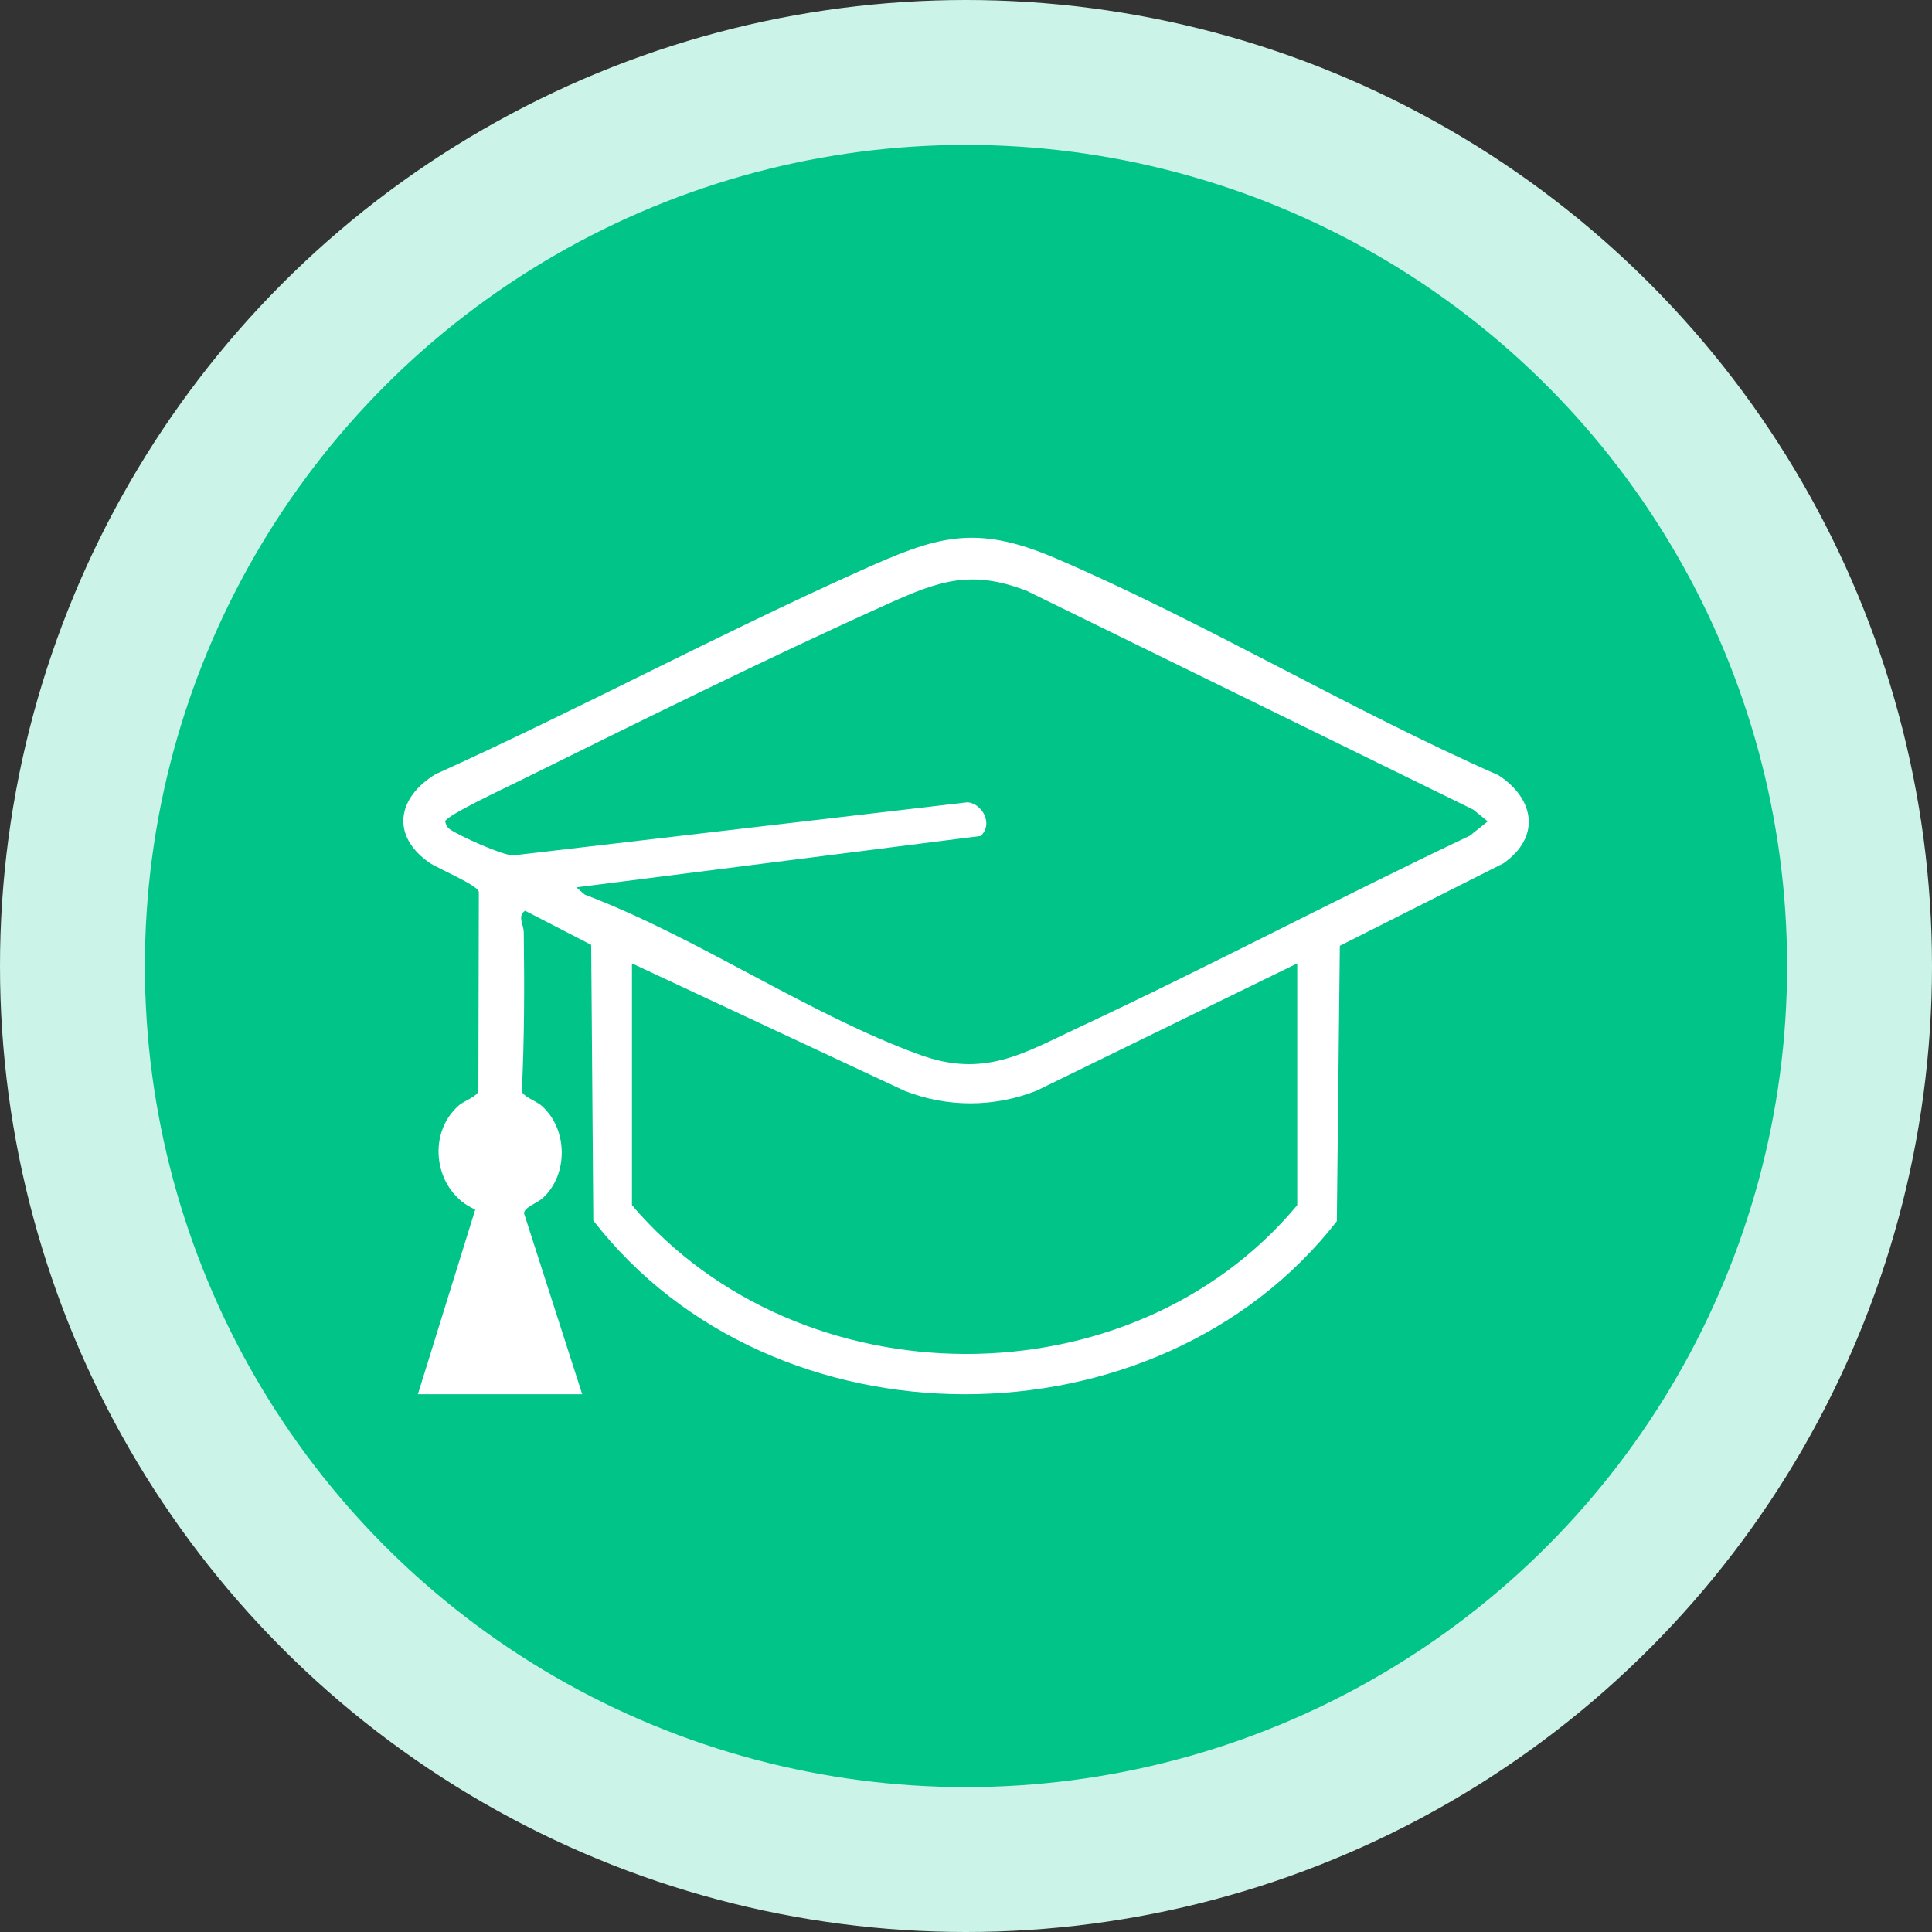
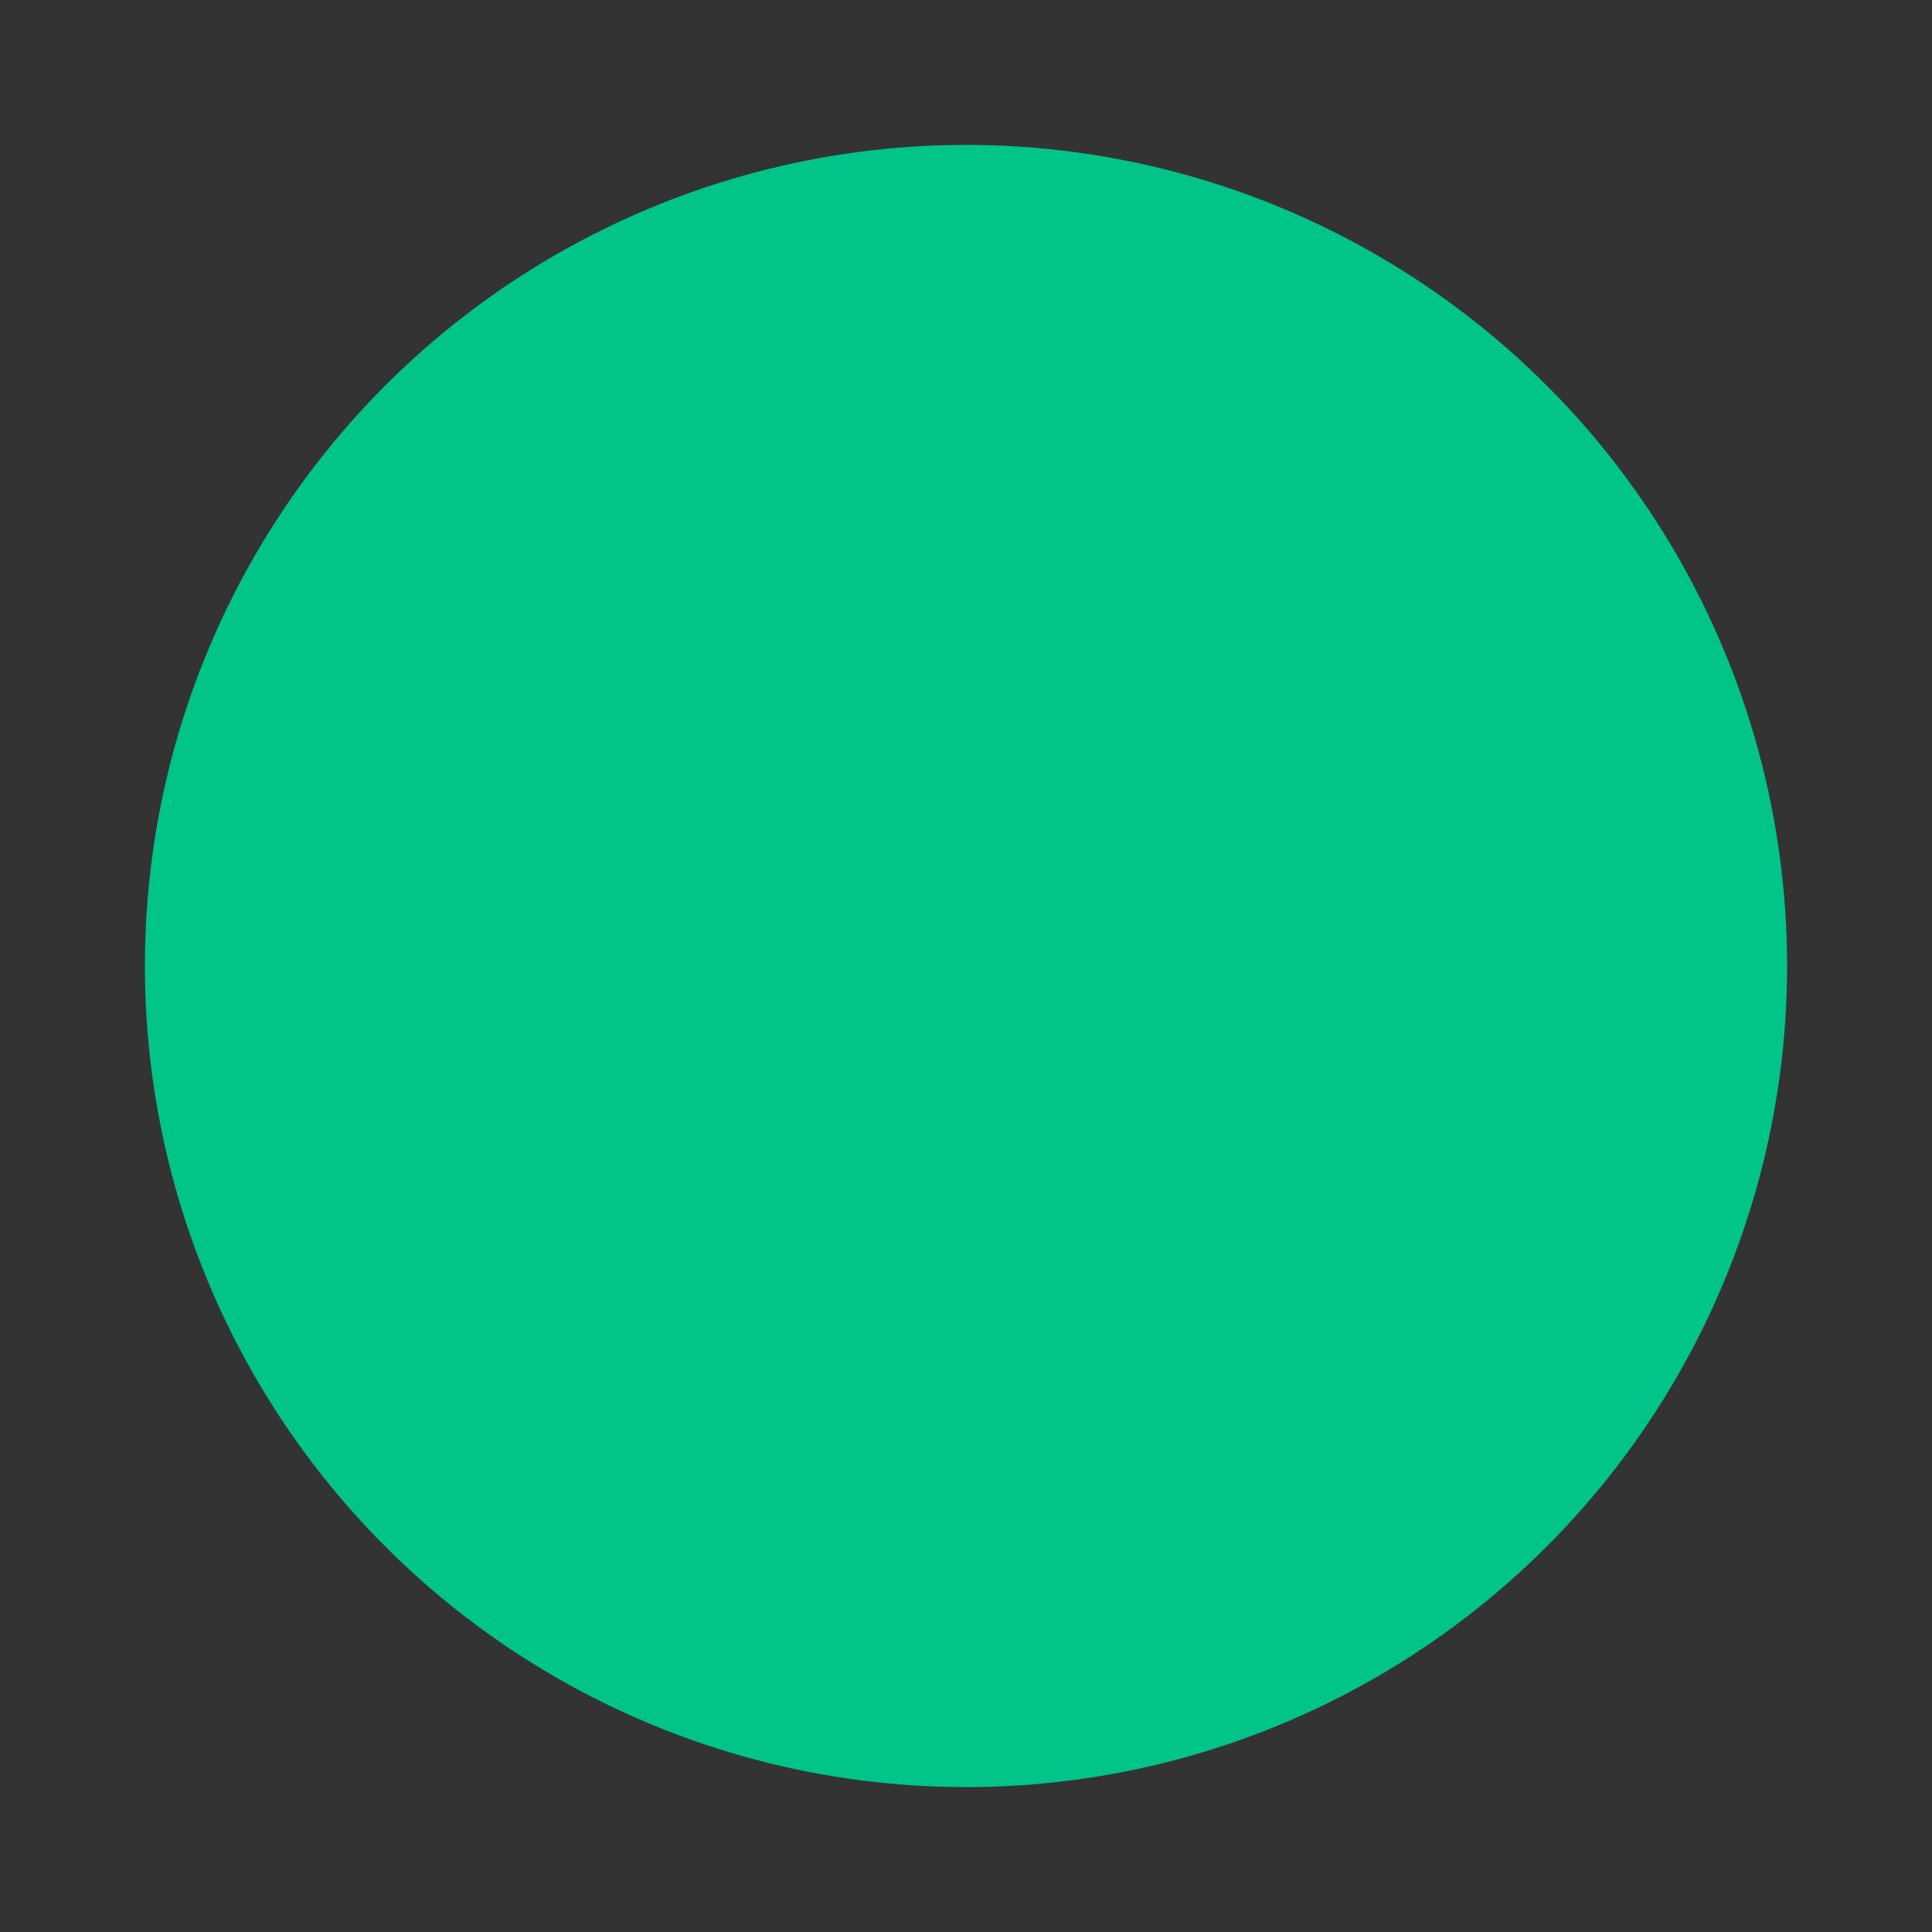
<svg xmlns="http://www.w3.org/2000/svg" id="uuid-9fe8b51c-6e69-42d4-b1f0-6937a168fc52" viewBox="0 0 200 200">
  <rect x="0" y="0" width="200" height="200" fill="#333333" stroke="none" />
-   <circle id="uuid-036de40c-6fcb-48b7-97ba-faa024e5f8dd" cx="100" cy="100" r="100" fill="#ccf3e7" />
  <circle id="uuid-392bf9f2-9fc8-4457-94bf-17928d90053b" cx="100" cy="100" r="85" fill="#00c488" />
-   <path d="M43.26,144.33l5.94-19.12c-4.18-1.79-5.16-7.75-1.7-10.78.51-.45,1.93-.94,2.02-1.49l.05-20.61c-.14-.73-4.21-2.39-5.13-3.03-4.01-2.8-3.31-6.75.64-9.15,14.77-6.69,29.12-14.39,43.9-21.03,7.92-3.56,11.85-4.96,20.34-1.31,15.39,6.61,30.43,15.67,45.82,22.45,3.73,2.45,4.37,6.39.5,9.11l-16.94,8.54-.31,28.51c-18.64,23.9-58.42,23.89-76.97-.07l-.22-28.54-6.84-3.53c-.83.55-.15,1.4-.14,2.26.07,5.46.07,10.96-.2,16.41.09.55,1.5,1.04,2.02,1.49,2.75,2.4,2.83,7.13.15,9.58-.59.54-1.97.98-1.94,1.59l6.02,18.72h-16.99ZM59.65,91.85l.9.77c11.53,4.35,23.29,12.46,34.7,16.58,6.64,2.4,10.66-.14,16.4-2.83,13.62-6.37,26.93-13.42,40.51-19.86l1.85-1.48-1.5-1.22-46.23-22.65c-5.71-2.21-9.05-1.04-14.27,1.31-12.78,5.75-25.94,12.29-38.53,18.51-1.03.51-7.31,3.45-7.4,4.05.08.31.18.58.44.78.91.68,5.54,2.76,6.61,2.74l47.04-5.5c1.59.17,2.66,2.32,1.34,3.49l-41.86,5.32ZM134.29,99.73l-27.01,13.19c-4.4,1.73-9.25,1.73-13.64,0l-28.22-13.19v25.03c17.39,20.41,51.63,20.66,68.87,0v-25.03Z" fill="#fff" />
</svg>